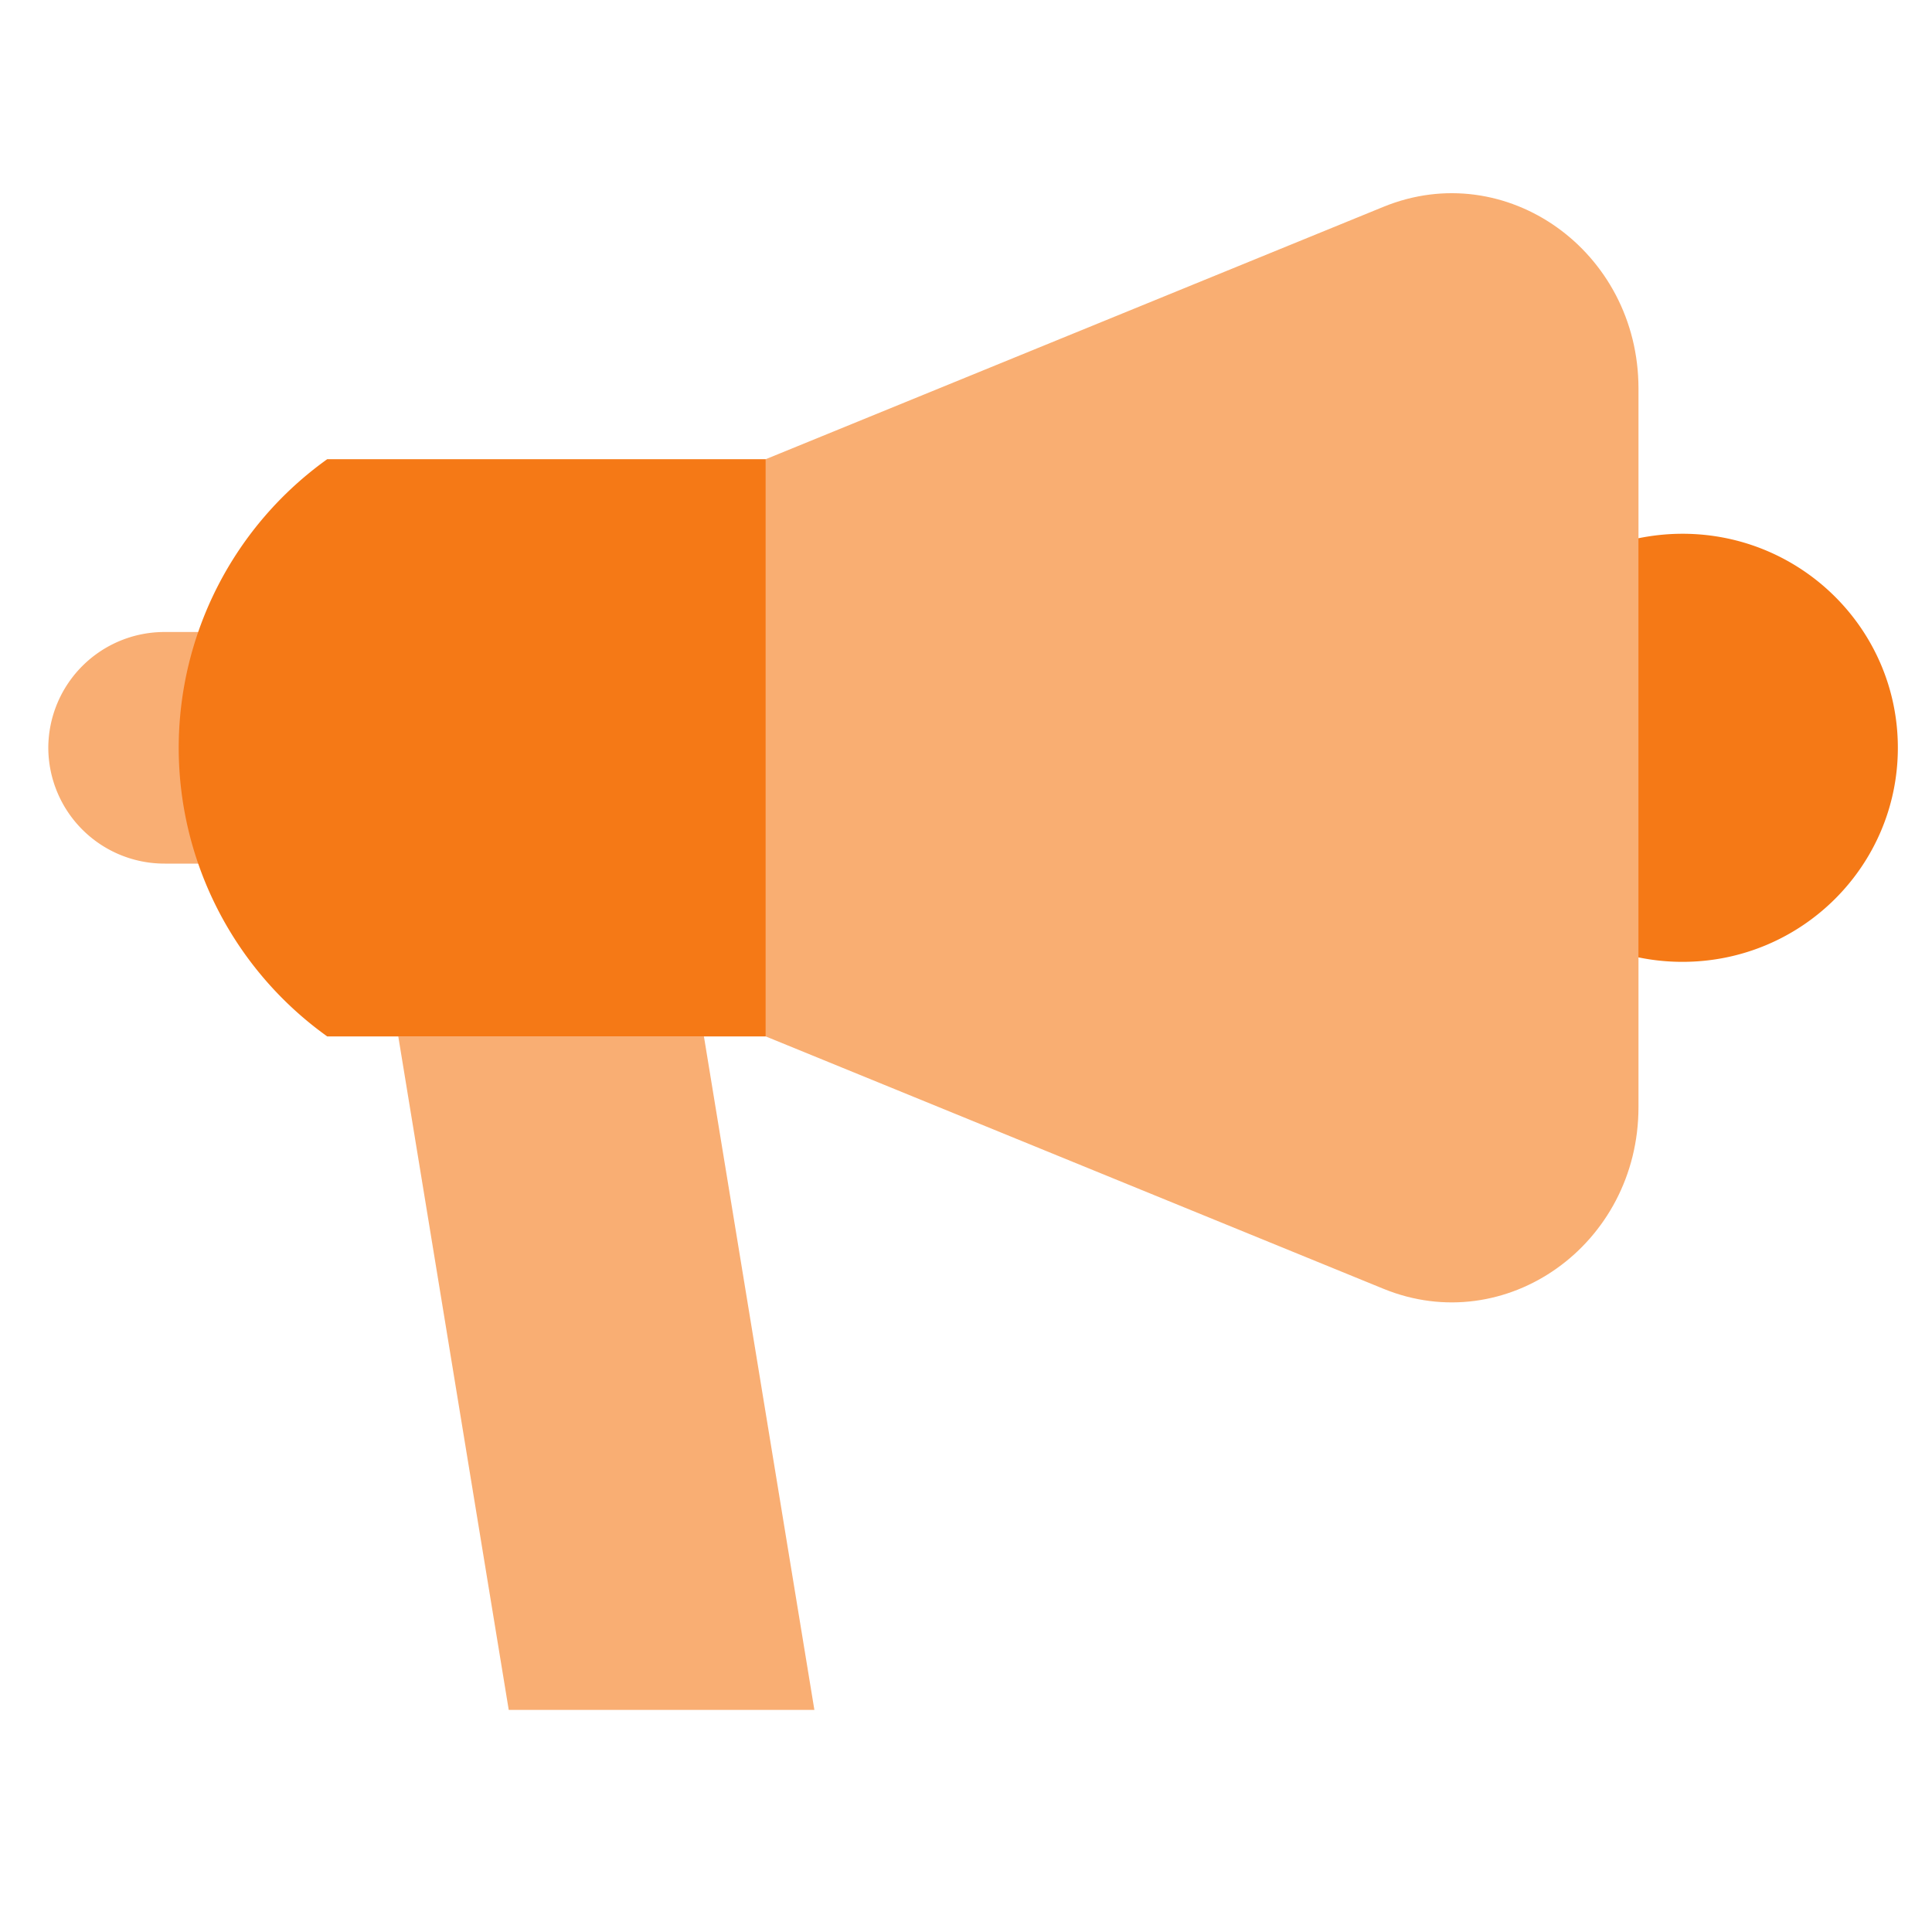
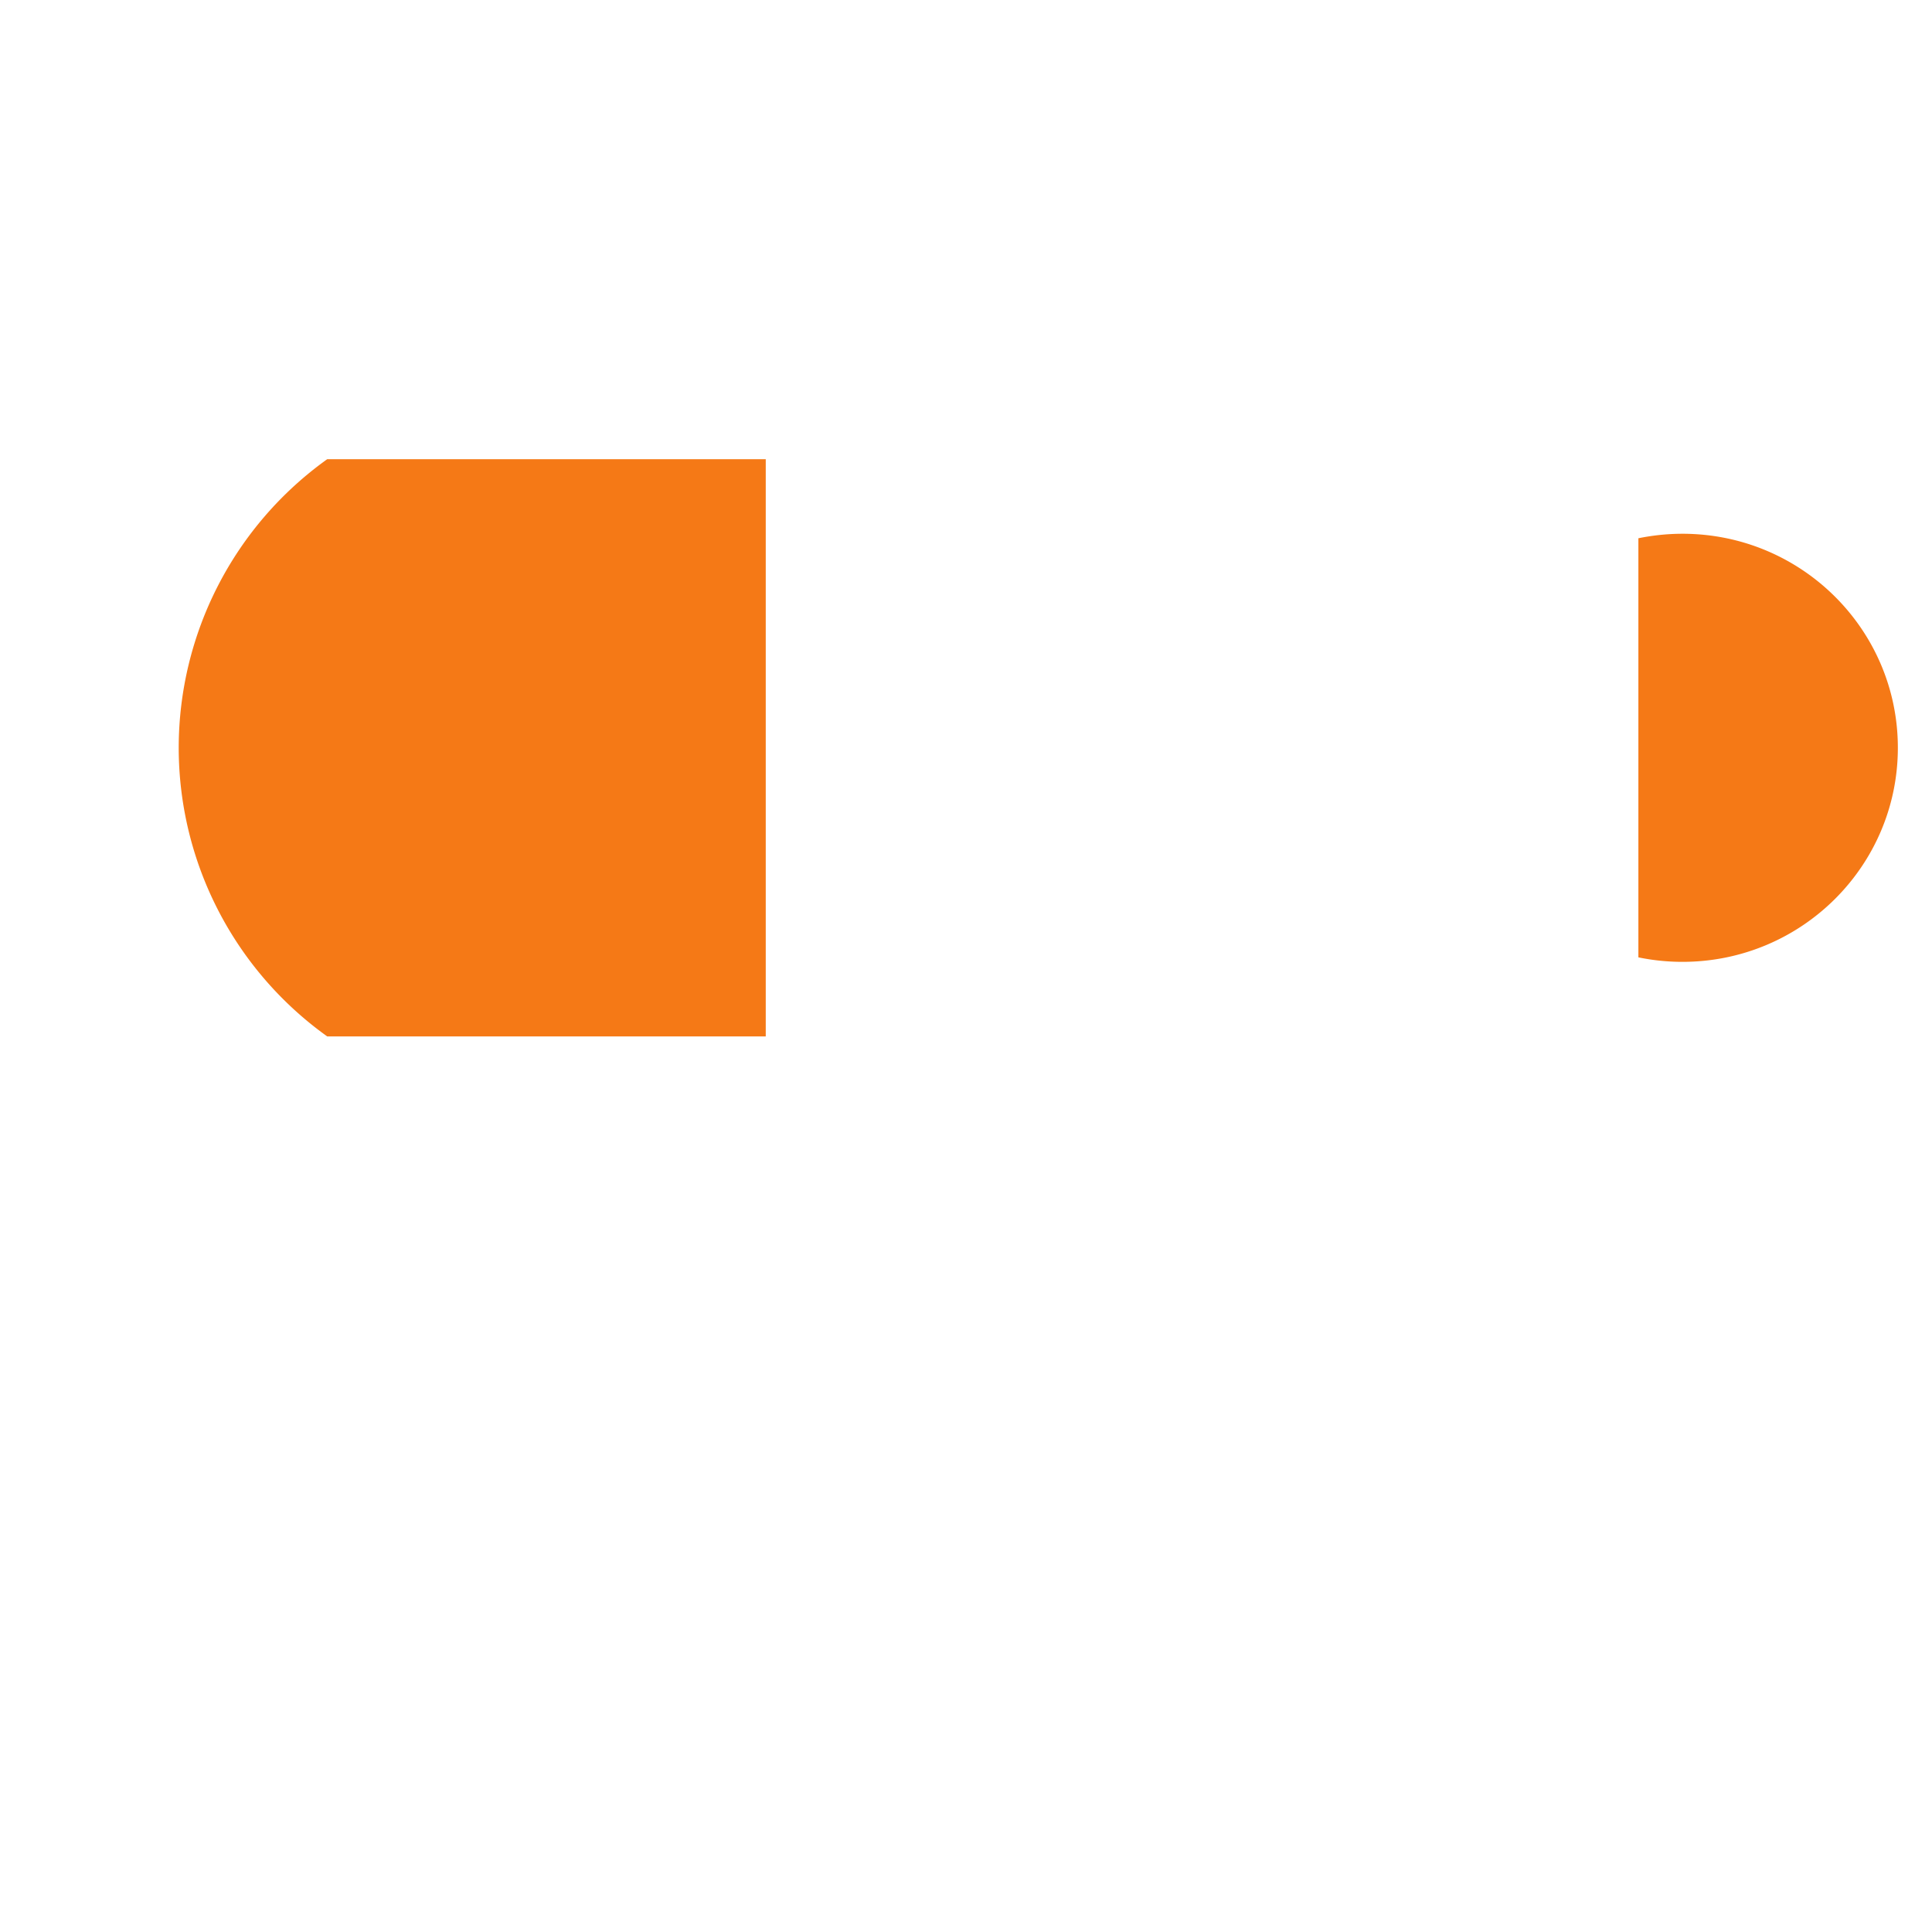
<svg xmlns="http://www.w3.org/2000/svg" width="40" height="40" viewBox="0 0 40 40">
  <g fill="#F57916" fill-rule="evenodd">
    <path d="M34.834 11.051c2.463 0 4.459 1.984 4.459 4.431 0 2.448-1.996 4.432-4.459 4.432-.312 0-.618-.032-.913-.093v-8.677c.295-.06.6-.093.913-.093zM6.775 9.507A7.352 7.352 0 0 0 3.7 15.483a7.352 7.352 0 0 0 3.075 5.975h9.079V9.507H6.775z" />
-     <path d="M3.73 15.482a7.3 7.3 0 0 1 .405-2.397h-.723A2.405 2.405 0 0 0 1 15.482a2.405 2.405 0 0 0 2.412 2.398h.723a7.3 7.3 0 0 1-.405-2.398M14.574 21.458H8.246l2.287 13.944h6.328z" opacity=".598" />
-     <path d="M15.854 9.507v11.951l12.789 5.225c2.538 1.037 5.28-.917 5.28-3.762V8.044c0-2.845-2.742-4.8-5.28-3.762L15.854 9.507z" opacity=".603" />
  </g>
</svg>